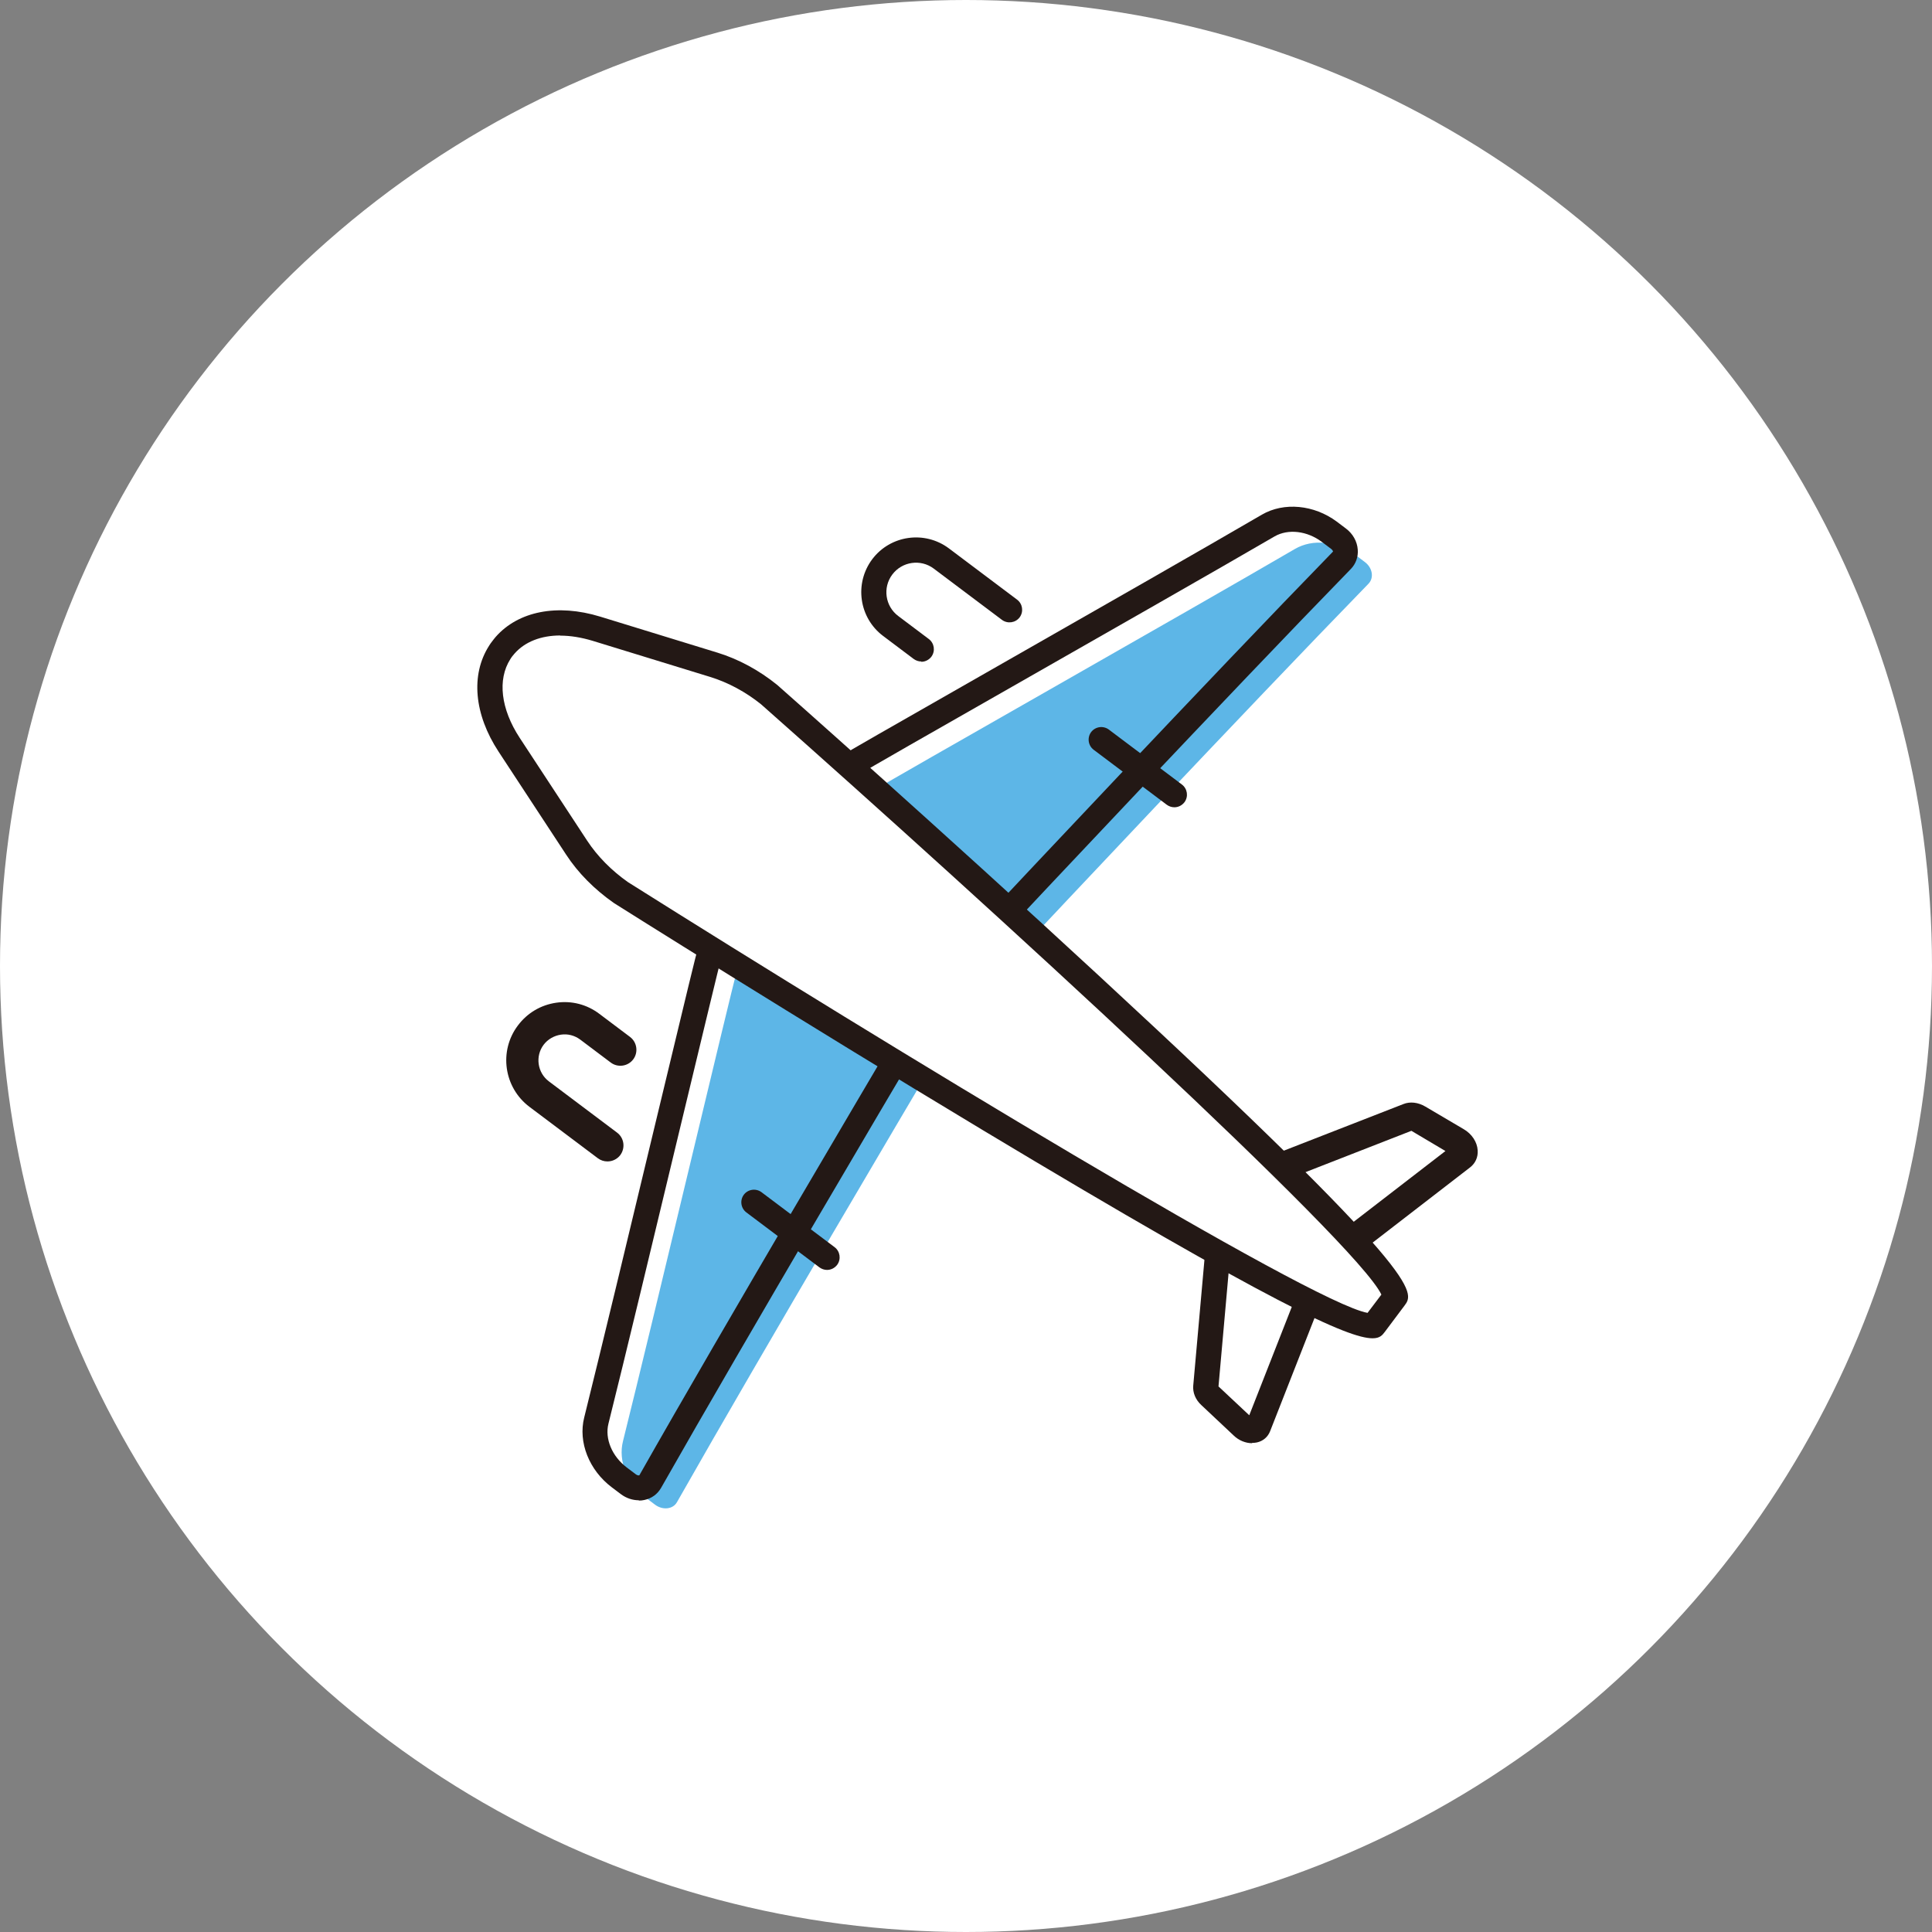
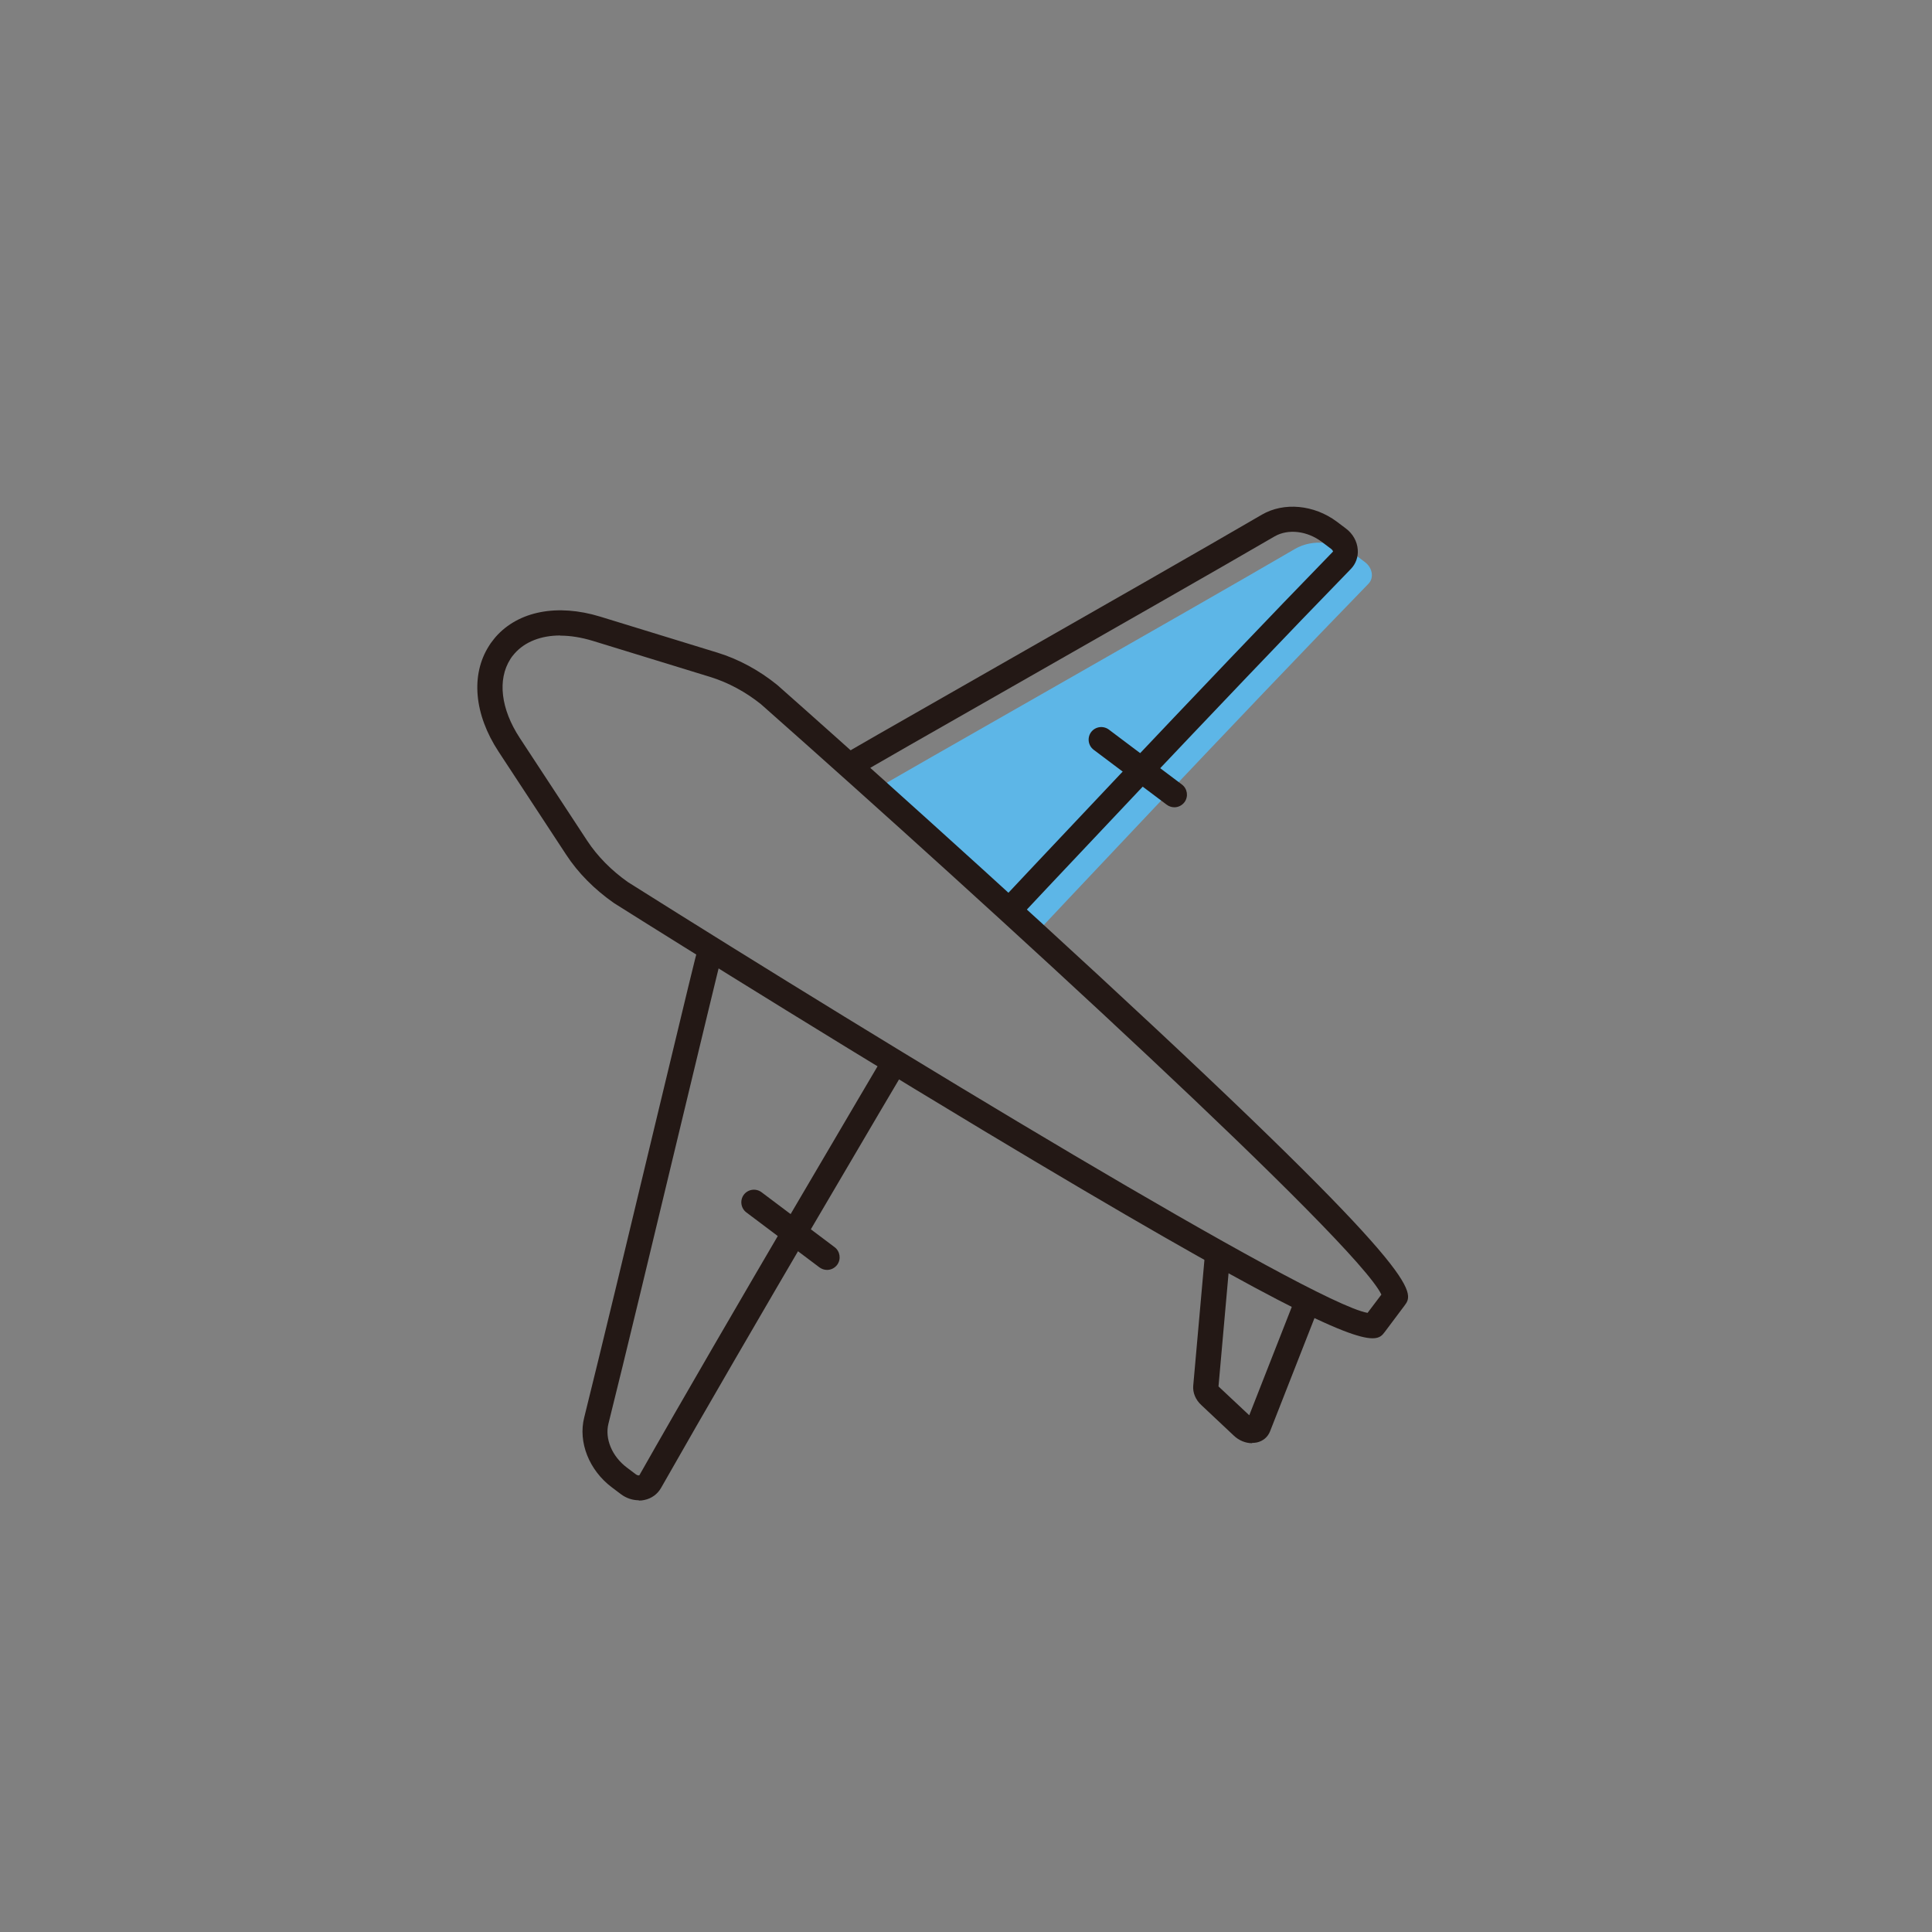
<svg xmlns="http://www.w3.org/2000/svg" id="_レイヤー_2" data-name="レイヤー 2" viewBox="0 0 130 130">
  <rect x="0" y="0" width="130" height="130" fill="#808080" stroke="none" />
  <defs>
    <style>.cls-1{fill:#231815}.cls-1,.cls-2,.cls-3{stroke-width:0}.cls-2{fill:#fff}.cls-3{fill:#5db6e7}</style>
  </defs>
  <g id="_コンテンツ" data-name="コンテンツ">
-     <circle class="cls-2" cx="65" cy="65" r="65" />
    <g>
-       <path class="cls-3" d="m49.52 65.59c-.17.45-5.61 23.42-7.6 31.38-.34 1.34.28 2.87 1.55 3.82l.61.46c.51.38 1.2.31 1.47-.17C51.45 90.68 62 72.86 62 72.86" />
      <path class="cls-3" d="m59.12 53c.38-.29 20.92-11.92 28.01-16.06 1.2-.7 2.84-.53 4.1.42l.61.46c.51.38.63 1.06.24 1.46-8.34 8.57-22.51 23.67-22.51 23.67" />
      <path class="cls-1" d="m92.35 90.05c-1.6.0-6.64-2.24-26.21-14-12.36-7.43-24.7-15.2-24.82-15.28-1.32-.92-2.43-2.04-3.23-3.27l-4.54-6.92c-1.65-2.51-1.89-5.18-.64-7.13.06-.1.13-.2.21-.3.07-.1.15-.19.23-.29 1.53-1.74 4.15-2.25 7.03-1.37l7.91 2.43c1.4.43 2.79 1.18 4.01 2.17.14.12 11.06 9.78 21.65 19.57C95.92 85.97 95.2 86.93 94.5 87.86l-1.32 1.76c-.16.21-.32.43-.82.43zm-.53-1.45h0zM37.7 42.76c-1.29.0-2.38.42-3.08 1.22-.05.06-.1.12-.15.18s-.09.13-.13.19c-.88 1.38-.64 3.36.63 5.3l4.54 6.92c.69 1.05 1.64 2.01 2.75 2.79C59.7 70.35 88.21 87.67 92.02 88.34l.93-1.23c-1.63-3.47-26.26-26.03-41.74-39.72-1.03-.83-2.22-1.47-3.42-1.84l-7.91-2.43c-.76-.23-1.5-.35-2.18-.35z" />
      <path class="cls-1" d="m42.99 100.95c-.43.0-.85-.14-1.21-.41l-.61-.46c-1.53-1.15-2.28-3.04-1.86-4.7 1.05-4.22 3.12-12.81 4.77-19.71 2.21-9.19 2.77-11.53 2.86-11.76l1.58.6-.79-.3.8.27c-.12.38-1.42 5.83-2.81 11.59-1.66 6.91-3.72 15.5-4.78 19.73-.25 1.01.24 2.19 1.23 2.94l.61.46c.11.09.22.08.24.07C48.84 89 59.36 71.23 59.46 71.05l1.46.86c-.11.18-10.61 17.94-16.44 28.21-.24.42-.64.71-1.12.81-.12.03-.25.04-.38.04z" />
      <path class="cls-1" d="m68.41 61.95-1.23-1.16c.14-.15 14.27-15.21 22.52-23.68.0.0-.03-.11-.15-.19l-.61-.46c-.99-.74-2.26-.89-3.17-.37-3.76 2.19-11.45 6.57-17.62 10.09-5.15 2.93-10.01 5.71-10.34 5.93l-.99-1.37c.2-.15 2.29-1.34 10.49-6.02 6.17-3.52 13.85-7.9 17.6-10.09 1.48-.86 3.51-.67 5.04.47l.61.46c.47.35.76.87.8 1.42.04.49-.13.96-.46 1.3-8.24 8.46-22.36 23.51-22.5 23.66z" />
      <path class="cls-1" d="m84.25 97.11c-.43.0-.89-.18-1.24-.52l-2.18-2.05c-.39-.36-.58-.84-.54-1.3l.82-9.21 1.69.15-.81 9.11 2.07 1.94 3.08-7.85 1.58.62-3.26 8.31c-.15.38-.47.66-.89.75-.1.02-.21.03-.32.03z" />
-       <path class="cls-1" d="m91.85 84-1.15-1.49 6.56-5.06-2.29-1.36-8.48 3.31-.68-1.75 8.62-3.36c.45-.18.99-.12 1.48.17l2.58 1.52c.55.32.91.87.94 1.43.03.46-.16.87-.51 1.14L91.86 84z" />
-       <path class="cls-1" d="m40.87 78.15c-.23.0-.45-.07-.65-.22l-4.59-3.45c-1.73-1.3-2.08-3.76-.78-5.48.63-.84 1.54-1.38 2.58-1.53s2.07.12 2.9.75l2.06 1.55c.48.36.57 1.04.22 1.51-.36.48-1.04.57-1.51.22l-2.06-1.55c-.38-.28-.84-.4-1.3-.33-.46.07-.88.31-1.16.68-.58.77-.42 1.88.35 2.46l4.59 3.45c.48.36.57 1.03.22 1.51-.21.28-.54.43-.86.43z" />
-       <path class="cls-1" d="m61.99 44.51c-.18.0-.36-.06-.51-.17l-2.06-1.55c-1.62-1.22-1.95-3.53-.73-5.16 1.22-1.62 3.53-1.95 5.16-.73l4.59 3.45c.37.28.45.81.17 1.19-.28.37-.81.45-1.19.17l-4.59-3.45c-.88-.66-2.13-.48-2.79.4-.66.88-.48 2.13.4 2.79L62.5 43c.37.28.45.81.17 1.19-.17.22-.42.34-.68.34z" />
      <path class="cls-1" d="m79.02 54.32c-.18.0-.36-.06-.51-.17l-4.92-3.7c-.37-.28-.45-.81-.17-1.19.28-.37.81-.45 1.19-.17l4.92 3.7c.37.28.45.81.17 1.19-.17.22-.42.34-.68.34z" />
      <path class="cls-1" d="m55.65 85.45c-.18.0-.36-.06-.51-.17l-4.92-3.7c-.37-.28-.45-.81-.17-1.19.28-.37.81-.45 1.19-.17l4.92 3.7c.37.28.45.81.17 1.19-.17.22-.42.34-.68.34z" />
    </g>
  </g>
</svg>